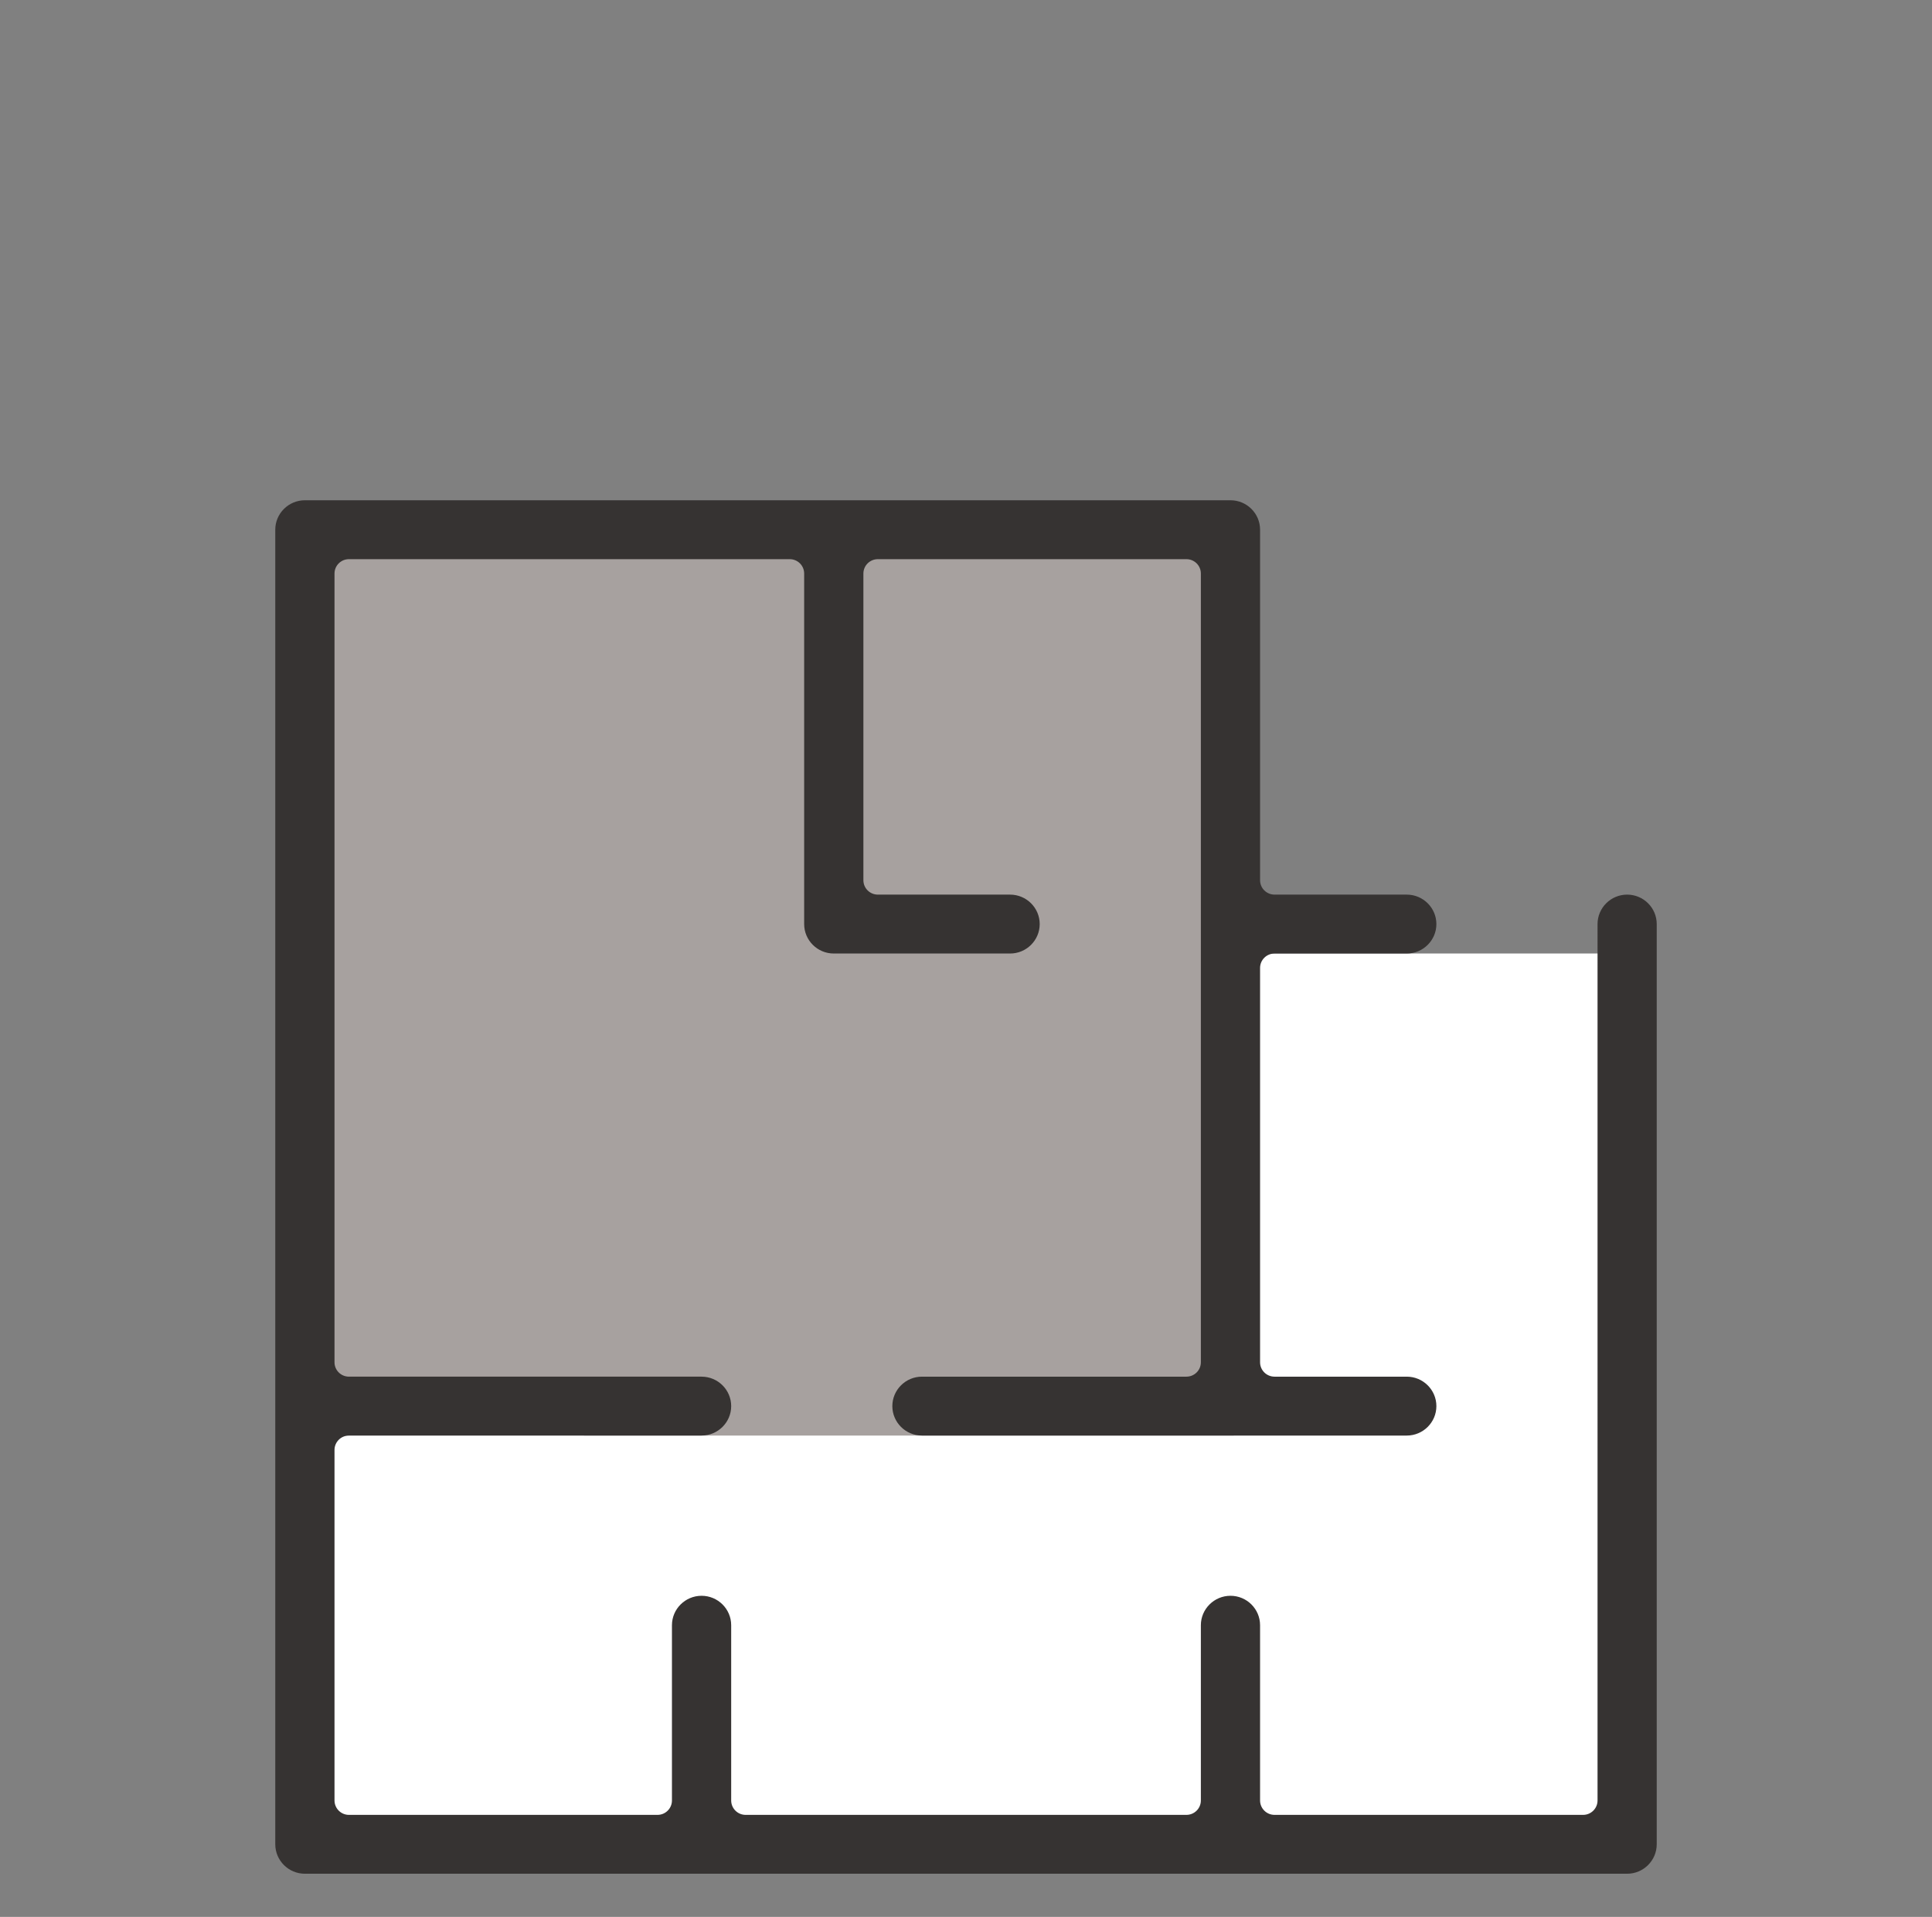
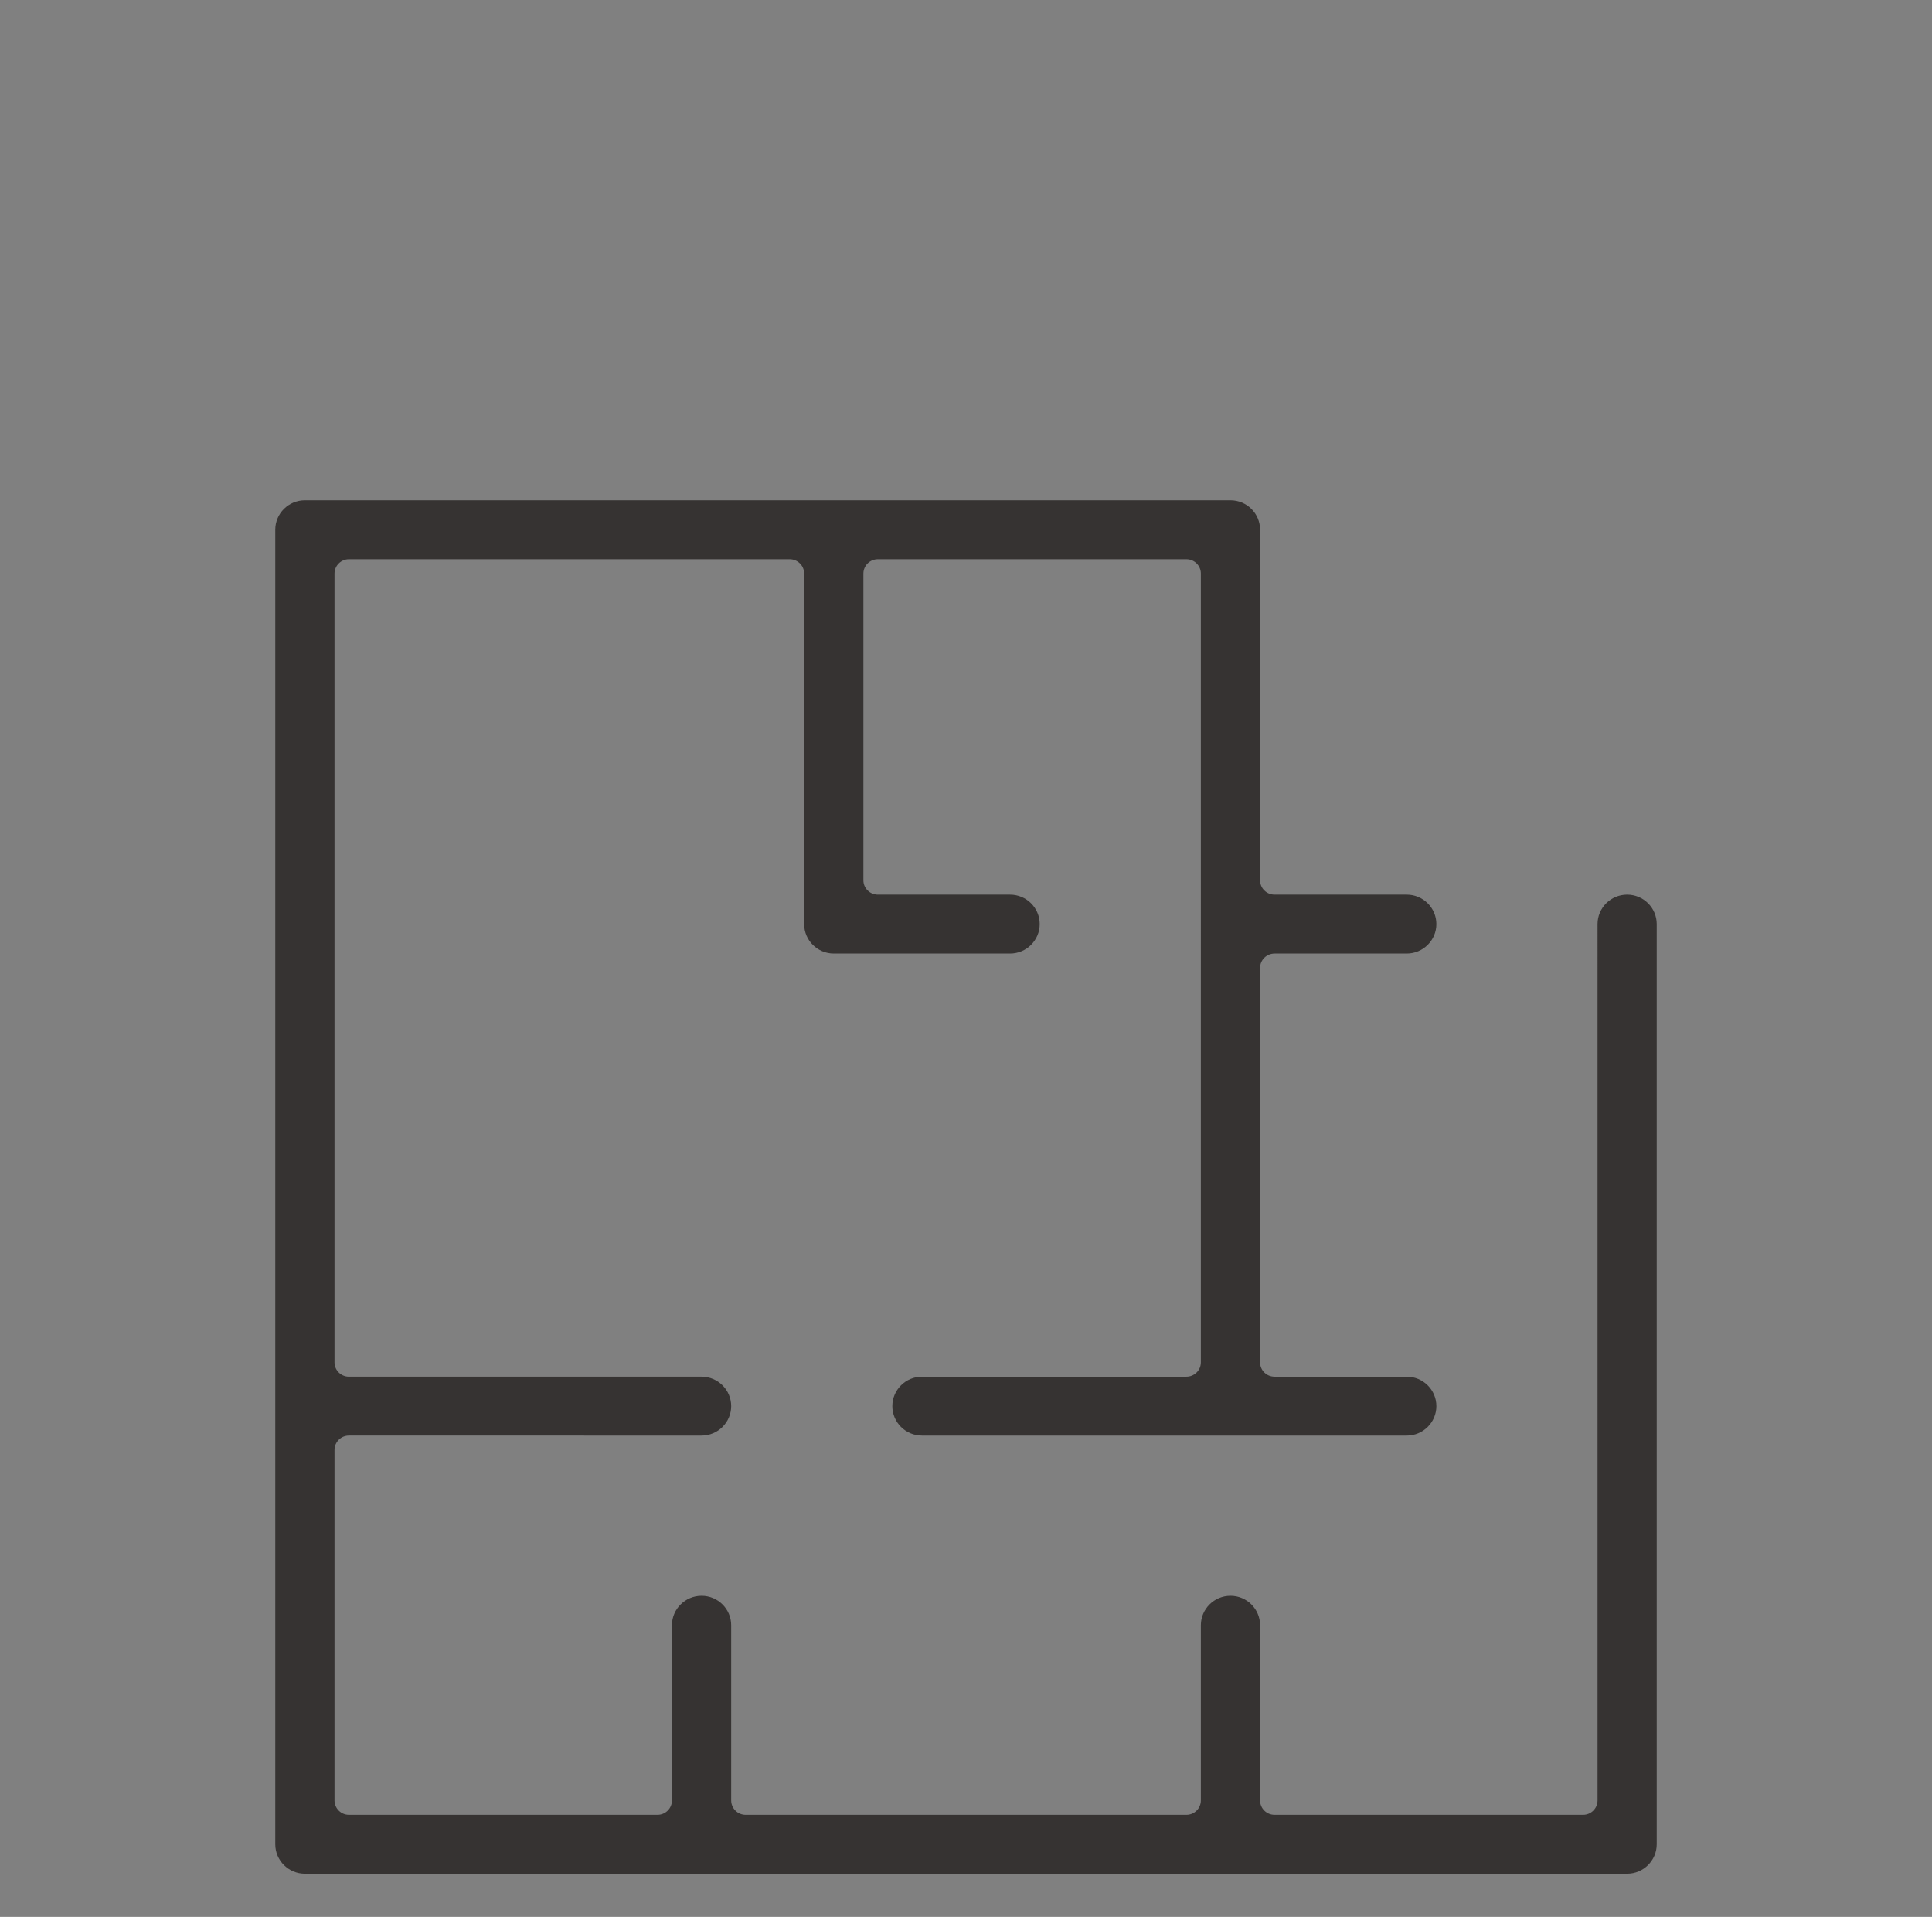
<svg xmlns="http://www.w3.org/2000/svg" xmlns:xlink="http://www.w3.org/1999/xlink" version="1.1" id="Livello_1" x="0px" y="0px" width="77.625px" height="77px" viewBox="0 0 77.625 77" enable-background="new 0 0 77.625 77" xml:space="preserve">
  <rect x="0" y="0" width="77.625" height="77" fill="#808080" stroke="none" />
-   <rect x="12.077" y="22.054" fill="#A7A19F" width="36.505" height="35.609" />
-   <polygon fill="#FFFFFF" points="49.567,38.301 49.567,57.664 12.077,57.664 12.077,73.385 64.743,73.385 64.743,57.664   64.942,57.664 64.942,38.301 " />
  <g>
    <defs>
      <rect id="SVGID_1_" x="11.06" y="20.095" width="55.506" height="55.17" />
    </defs>
    <clipPath id="SVGID_2_">
      <use xlink:href="#SVGID_1_" overflow="visible" />
    </clipPath>
    <path clip-path="url(#SVGID_2_)" fill="#363332" d="M12.25,75.266c-0.656,0-1.19-0.531-1.19-1.184V21.277   c0-0.651,0.534-1.182,1.19-1.182h37.189c0.656,0,1.189,0.53,1.189,1.182v14.082c0,0.319,0.261,0.577,0.582,0.577h5.312   c0.655,0,1.19,0.531,1.19,1.183c0,0.652-0.535,1.183-1.19,1.183h-5.312c-0.321,0-0.582,0.259-0.582,0.578v15.842   c0,0.319,0.261,0.577,0.582,0.577h5.312c0.655,0,1.19,0.531,1.19,1.183c0,0.652-0.535,1.183-1.19,1.183h-19.48   c-0.655,0-1.189-0.53-1.189-1.183c0-0.651,0.534-1.183,1.189-1.183h10.626c0.321,0,0.581-0.258,0.581-0.577V23.038   c0-0.319-0.26-0.577-0.581-0.577H35.271c-0.32,0-0.581,0.258-0.581,0.577v12.321c0,0.319,0.261,0.577,0.581,0.577h5.313   c0.656,0,1.19,0.531,1.19,1.183c0,0.652-0.534,1.183-1.19,1.183H33.5c-0.656,0-1.19-0.53-1.19-1.183V23.038   c0-0.319-0.26-0.577-0.581-0.577H14.021c-0.321,0-0.581,0.258-0.581,0.577v31.684c0,0.319,0.26,0.577,0.581,0.577h14.167   c0.656,0,1.19,0.531,1.19,1.183c0,0.652-0.534,1.183-1.19,1.183H14.021c-0.321,0-0.581,0.259-0.581,0.577v14.082   c0,0.318,0.26,0.578,0.581,0.578h12.396c0.321,0,0.581-0.26,0.581-0.578v-7.041c0-0.65,0.534-1.182,1.19-1.182   c0.656,0,1.19,0.531,1.19,1.182v7.041c0,0.318,0.26,0.578,0.581,0.578h17.709c0.321,0,0.581-0.26,0.581-0.578v-7.041   c0-0.65,0.534-1.182,1.19-1.182c0.656,0,1.189,0.531,1.189,1.182v7.041c0,0.318,0.261,0.578,0.582,0.578h12.396   c0.321,0,0.581-0.26,0.581-0.578V37.119c0-0.651,0.533-1.183,1.189-1.183s1.189,0.531,1.189,1.183v36.963   c0,0.652-0.533,1.184-1.189,1.184H12.25z" />
  </g>
</svg>